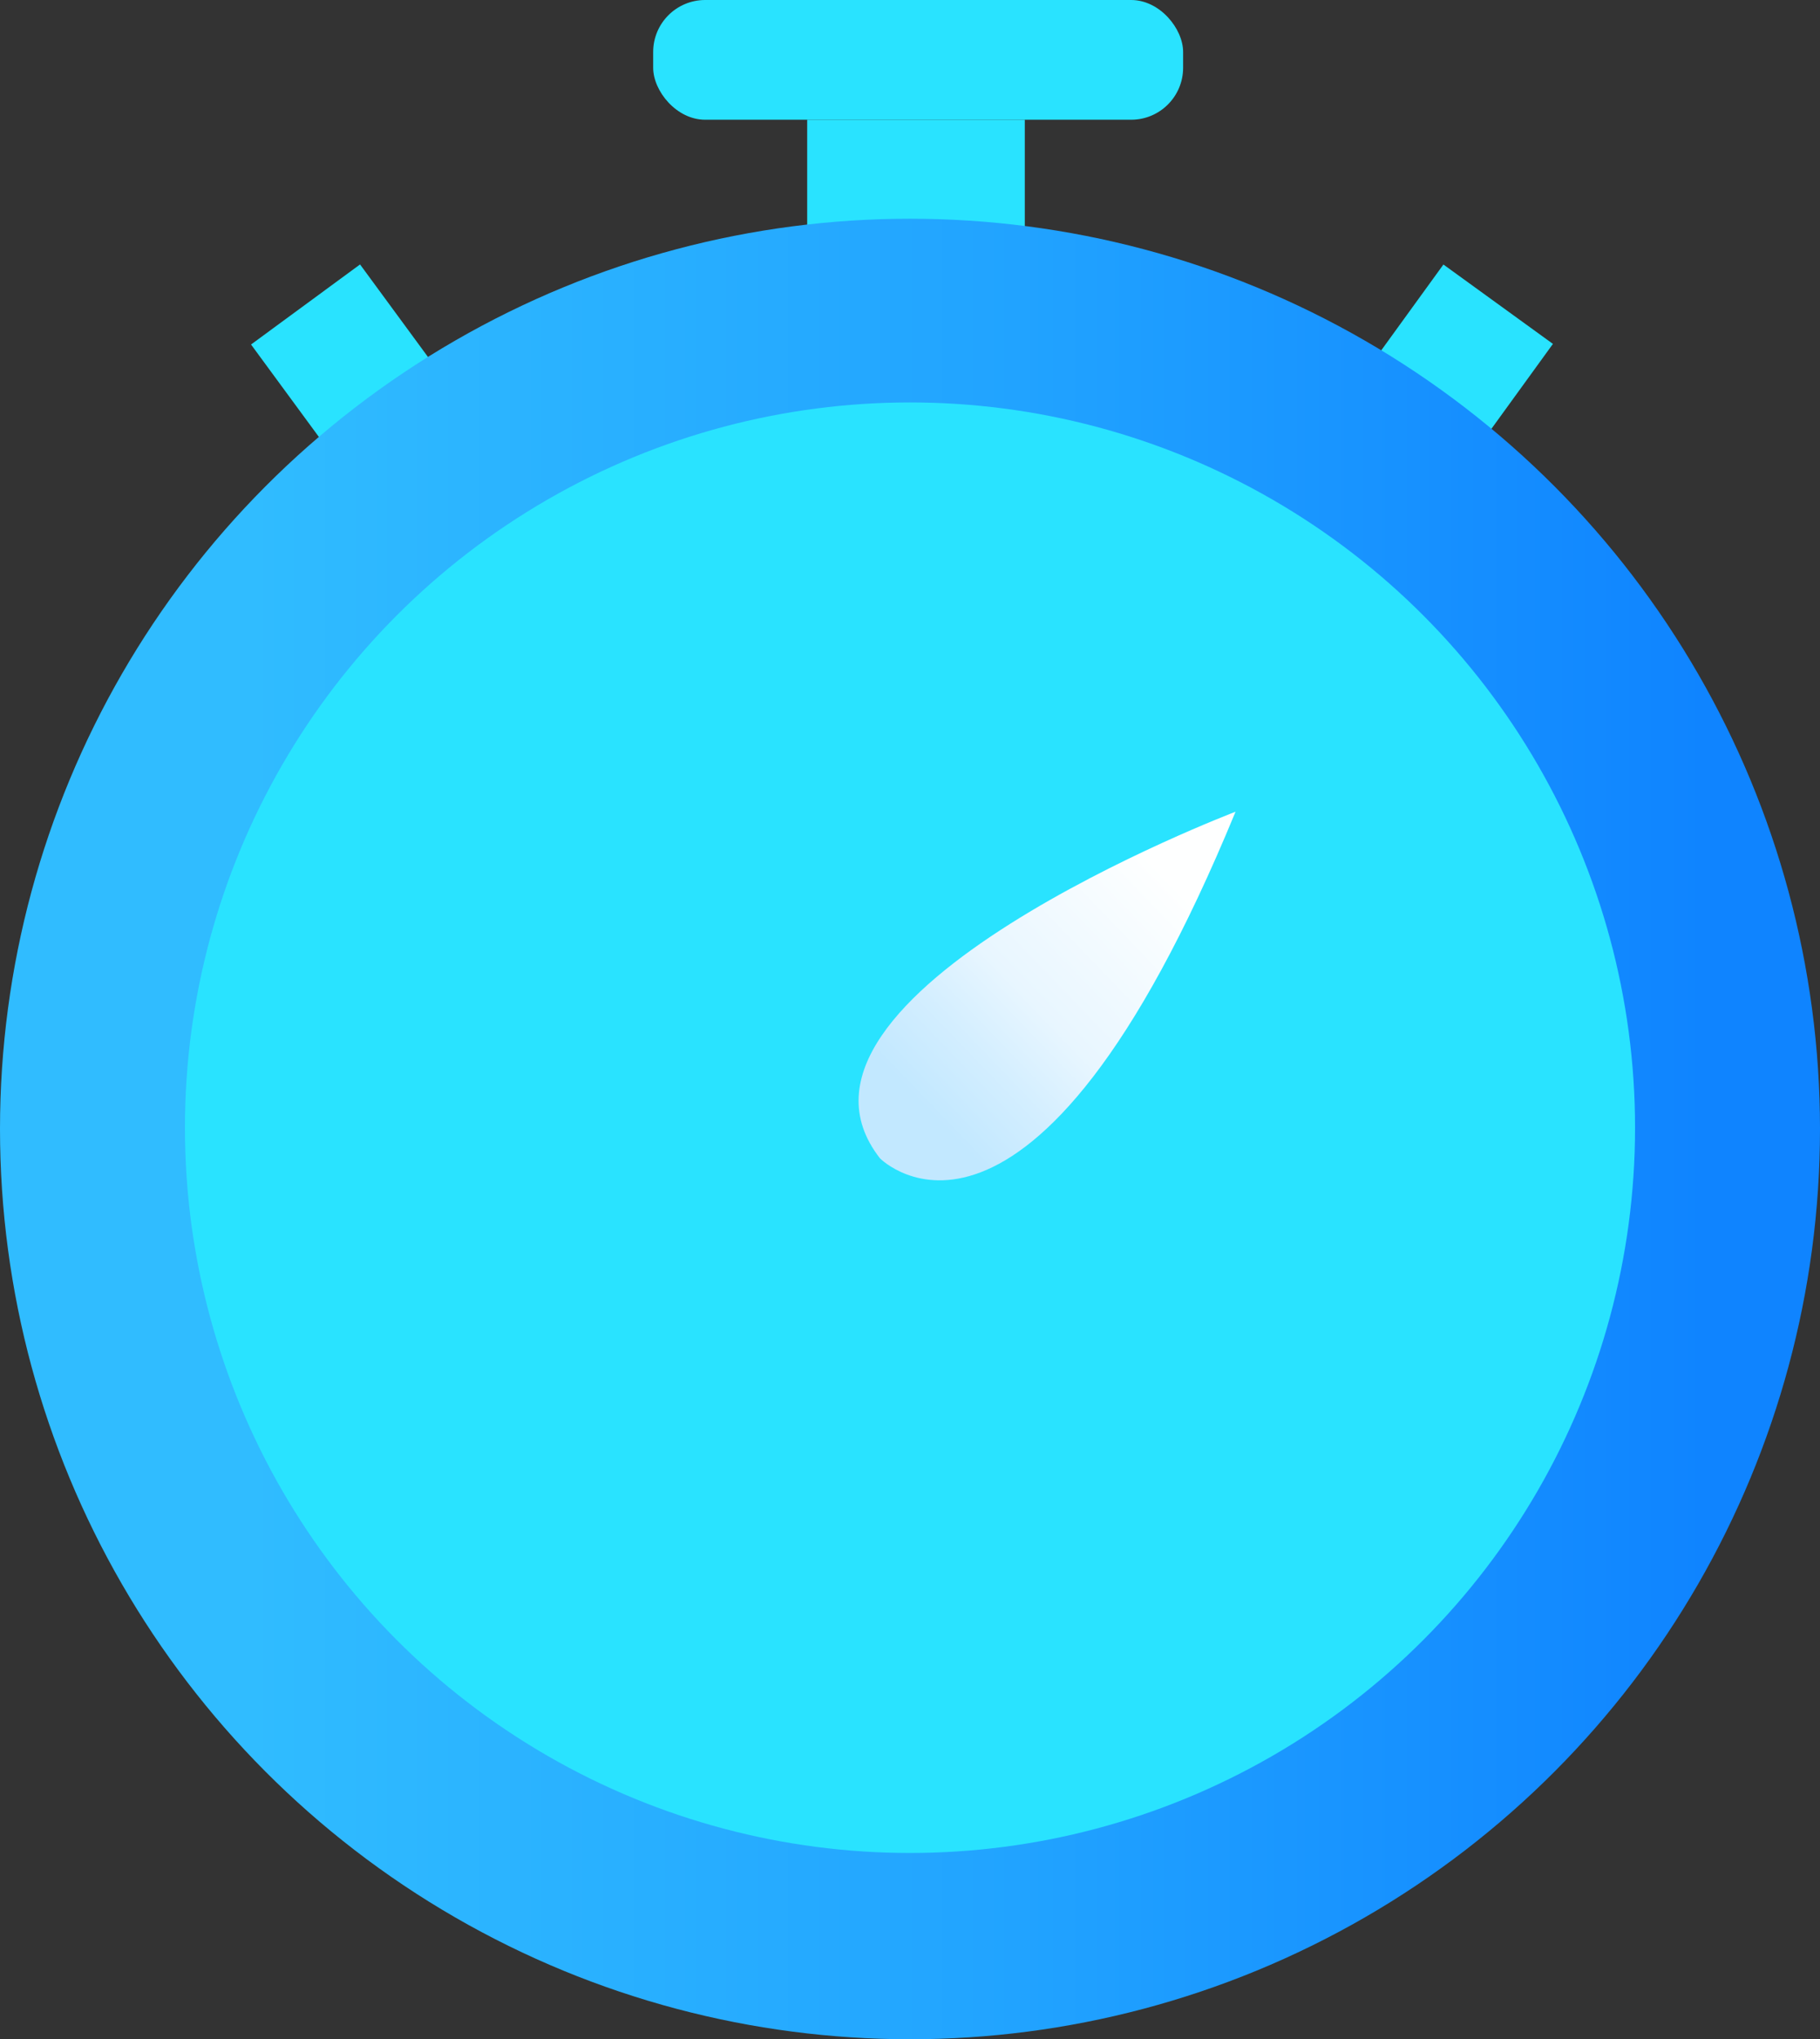
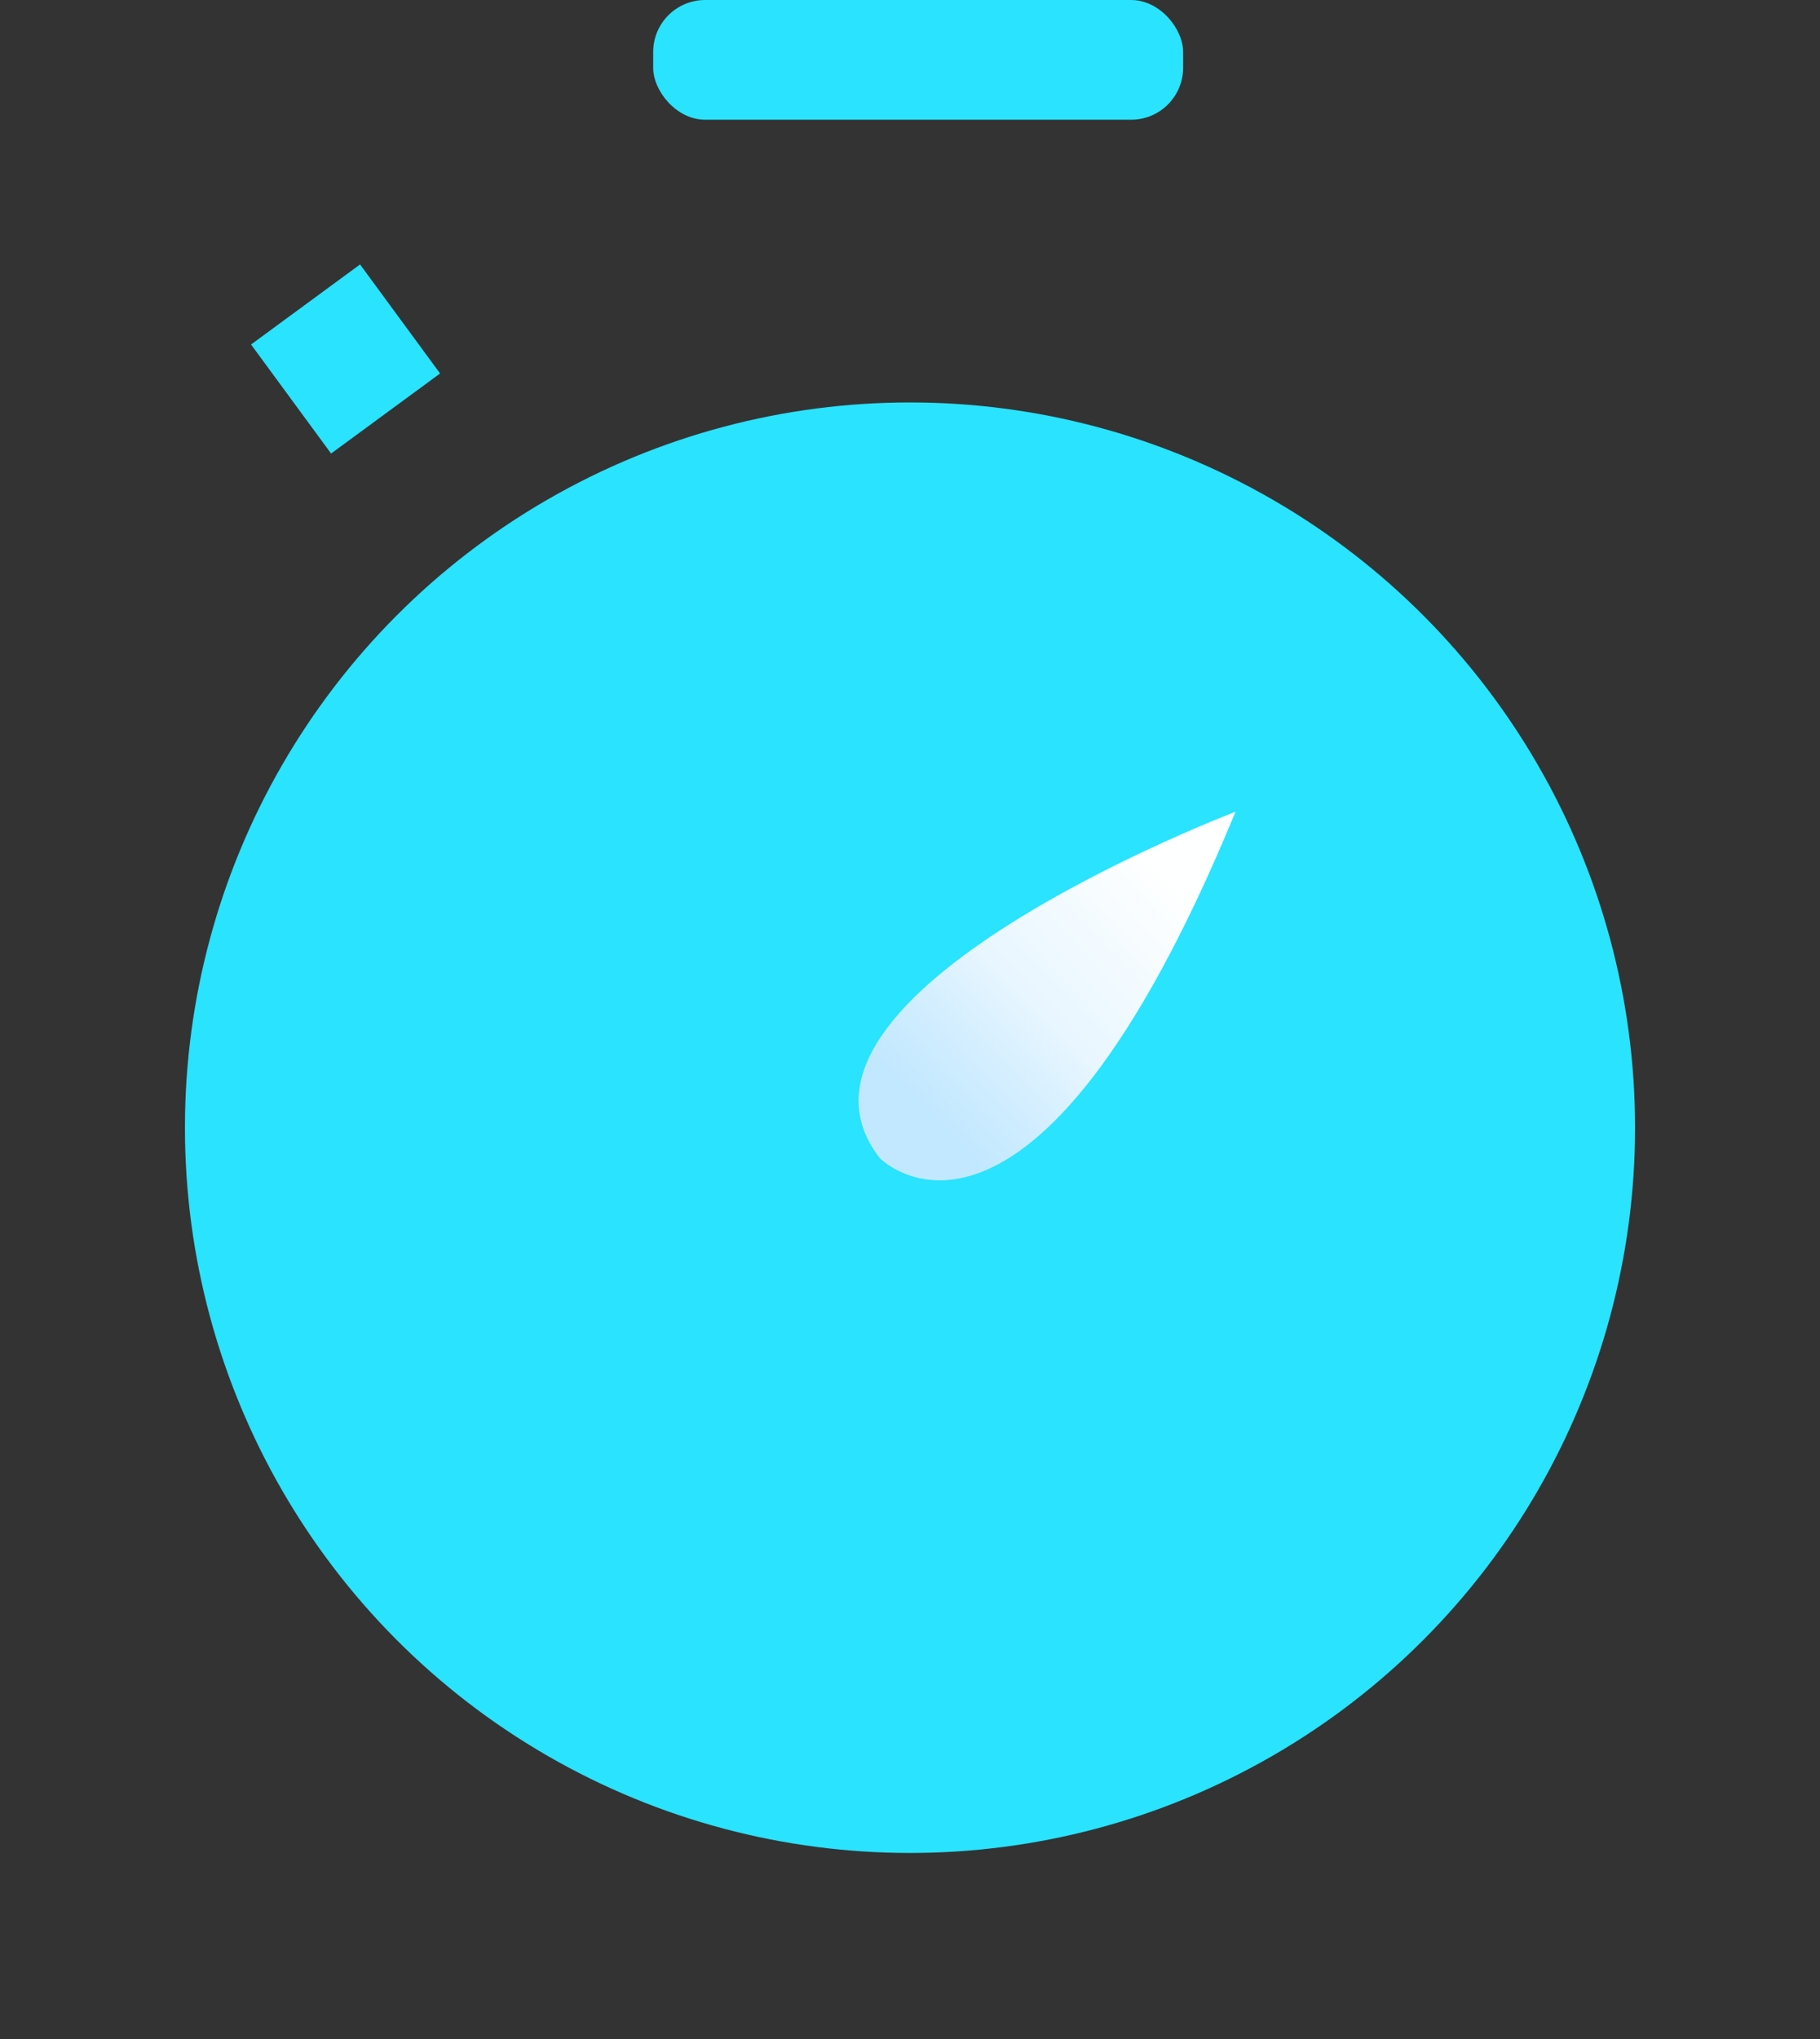
<svg xmlns="http://www.w3.org/2000/svg" viewBox="0 0 24.13 27.029">
  <rect x="0" y="0" width="24.13" height="27.029" fill="#333333" stroke="none" />
  <defs>
    <style>
      .a {
        fill: #29e3ff;
      }

      .b {
        fill: url(#a);
      }

      .c {
        fill: url(#b);
      }
    </style>
    <linearGradient id="a" data-name="未命名的渐变 2" y1="14.964" x2="24.13" y2="14.964" gradientUnits="userSpaceOnUse">
      <stop offset="0.136" stop-color="#30bcff" />
      <stop offset="0.56" stop-color="#21a3ff" />
      <stop offset="0.938" stop-color="#0f84ff" />
    </linearGradient>
    <linearGradient id="b" data-name="未命名的渐变 6" x1="-225.086" y1="-111.008" x2="-225.108" y2="-118.219" gradientTransform="matrix(0.692, 0.722, -0.595, 0.57, 101.702, 240.872)" gradientUnits="userSpaceOnUse">
      <stop offset="0.081" stop-color="#c2e8ff" />
      <stop offset="0.251" stop-color="#d3eeff" />
      <stop offset="0.418" stop-color="#e8f6ff" />
      <stop offset="0.826" stop-color="#feffff" />
    </linearGradient>
  </defs>
  <title>资源 3</title>
  <g>
-     <rect class="a" x="10.702" y="1.587" width="2.885" height="1.443" />
    <rect class="a" x="8.66" width="7.026" height="1.587" rx="0.689" />
-     <rect class="a" x="18.441" y="3.861" width="1.793" height="1.793" transform="translate(6.47 -10.441) rotate(35.928)" />
    <rect class="a" x="3.686" y="3.861" width="1.793" height="1.793" transform="translate(11.091 5.881) rotate(143.713)" />
-     <circle class="b" cx="12.065" cy="14.964" r="12.065" />
    <circle class="a" cx="12.065" cy="14.947" r="9.613" />
    <path class="c" d="M16.381,10.759s-6.403,2.434-4.714,4.594C11.667,15.353,13.657,17.377,16.381,10.759Z" />
  </g>
</svg>